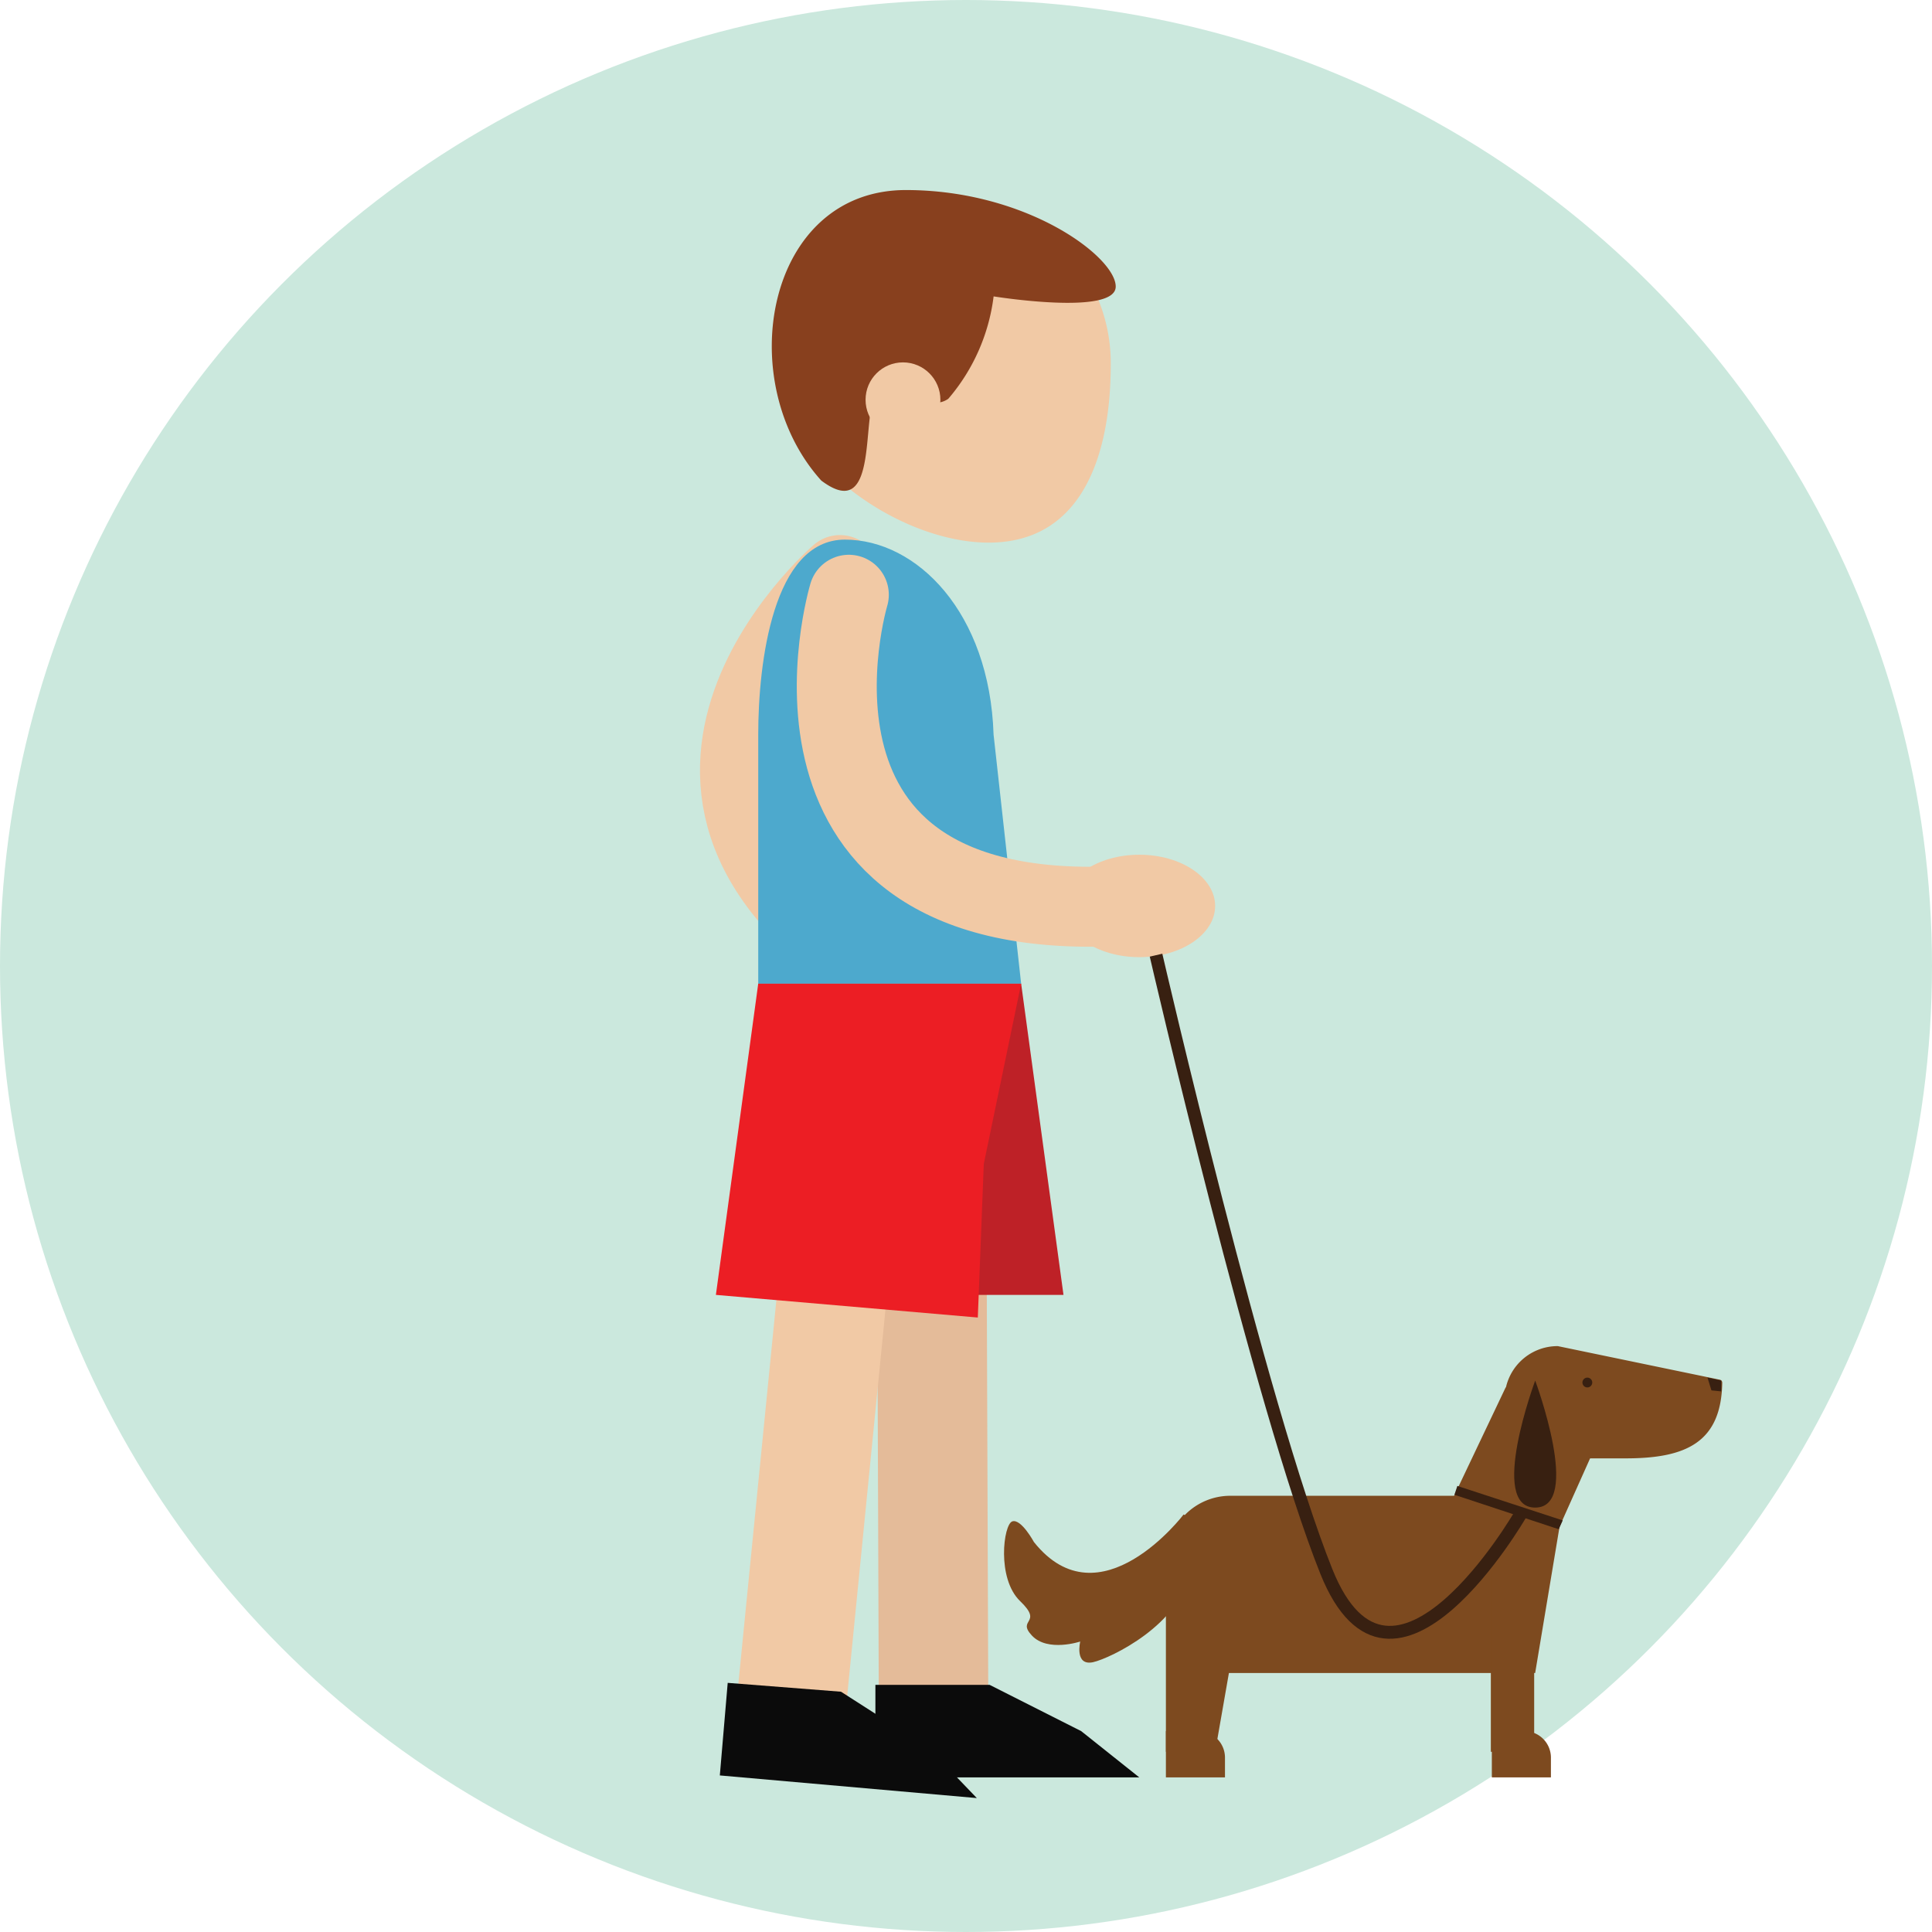
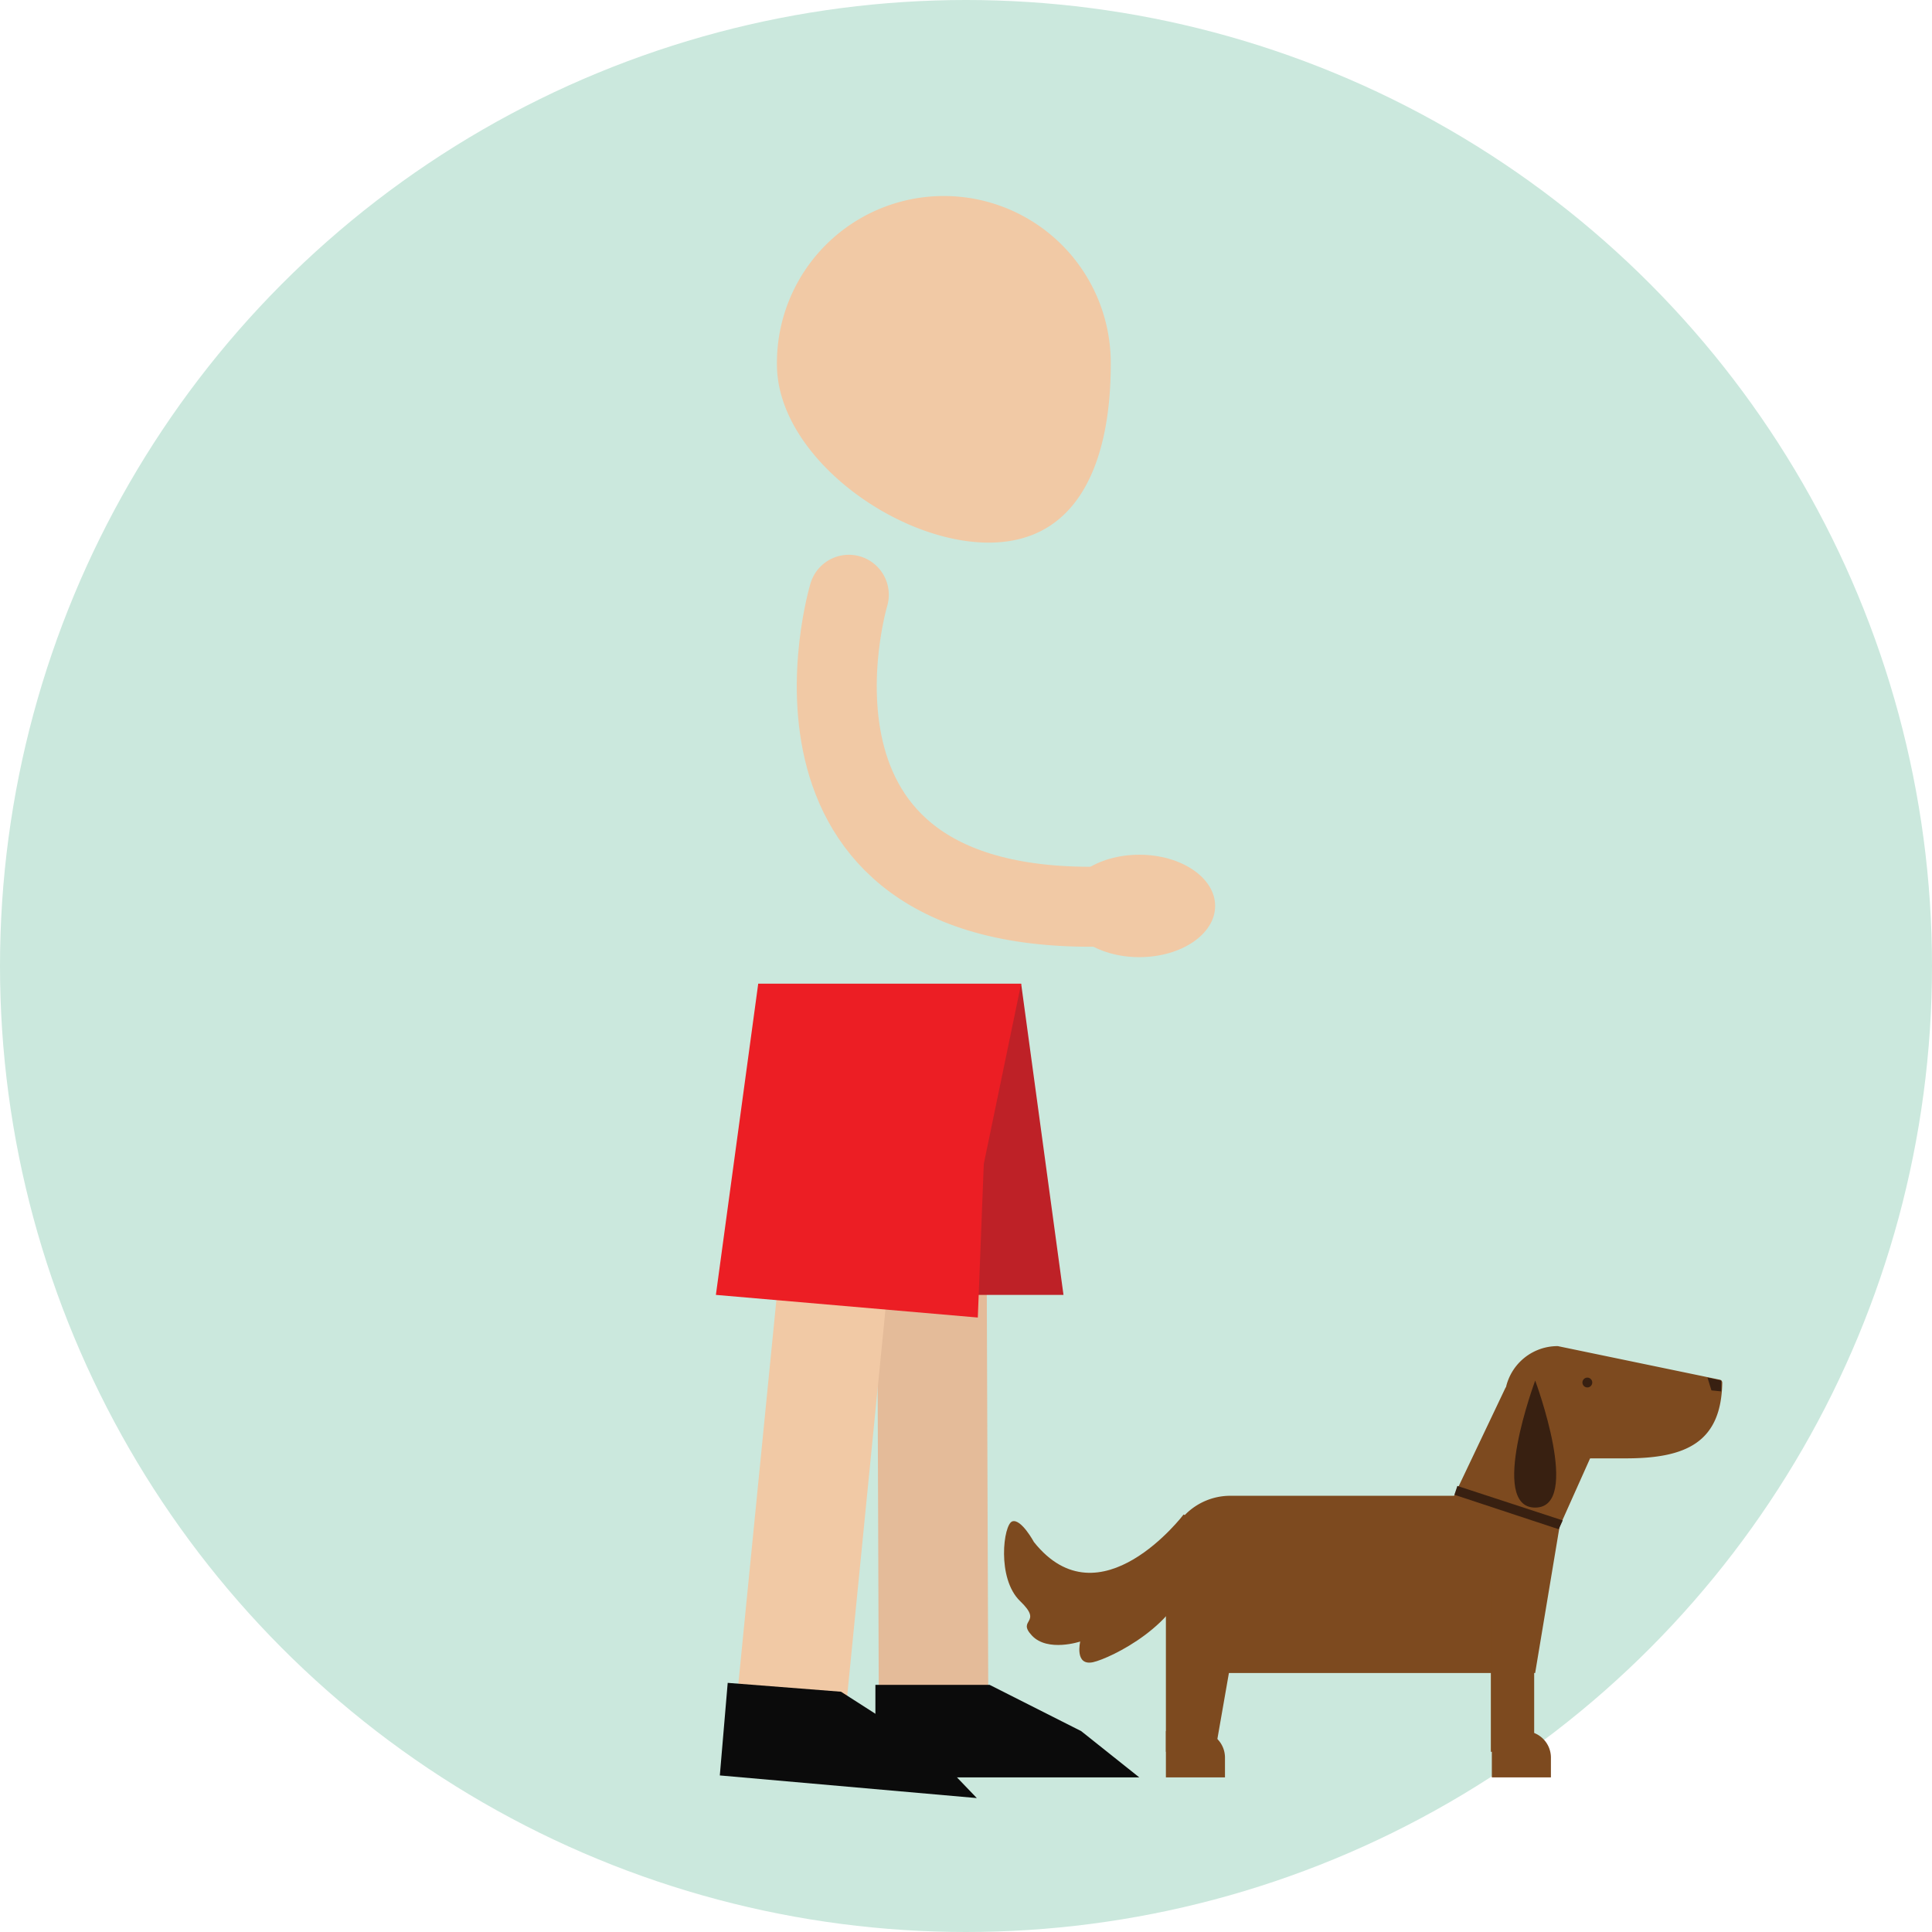
<svg xmlns="http://www.w3.org/2000/svg" viewBox="0 0 150 150">
  <defs>
    <style>.a{fill:#cbe8dd;}.b,.f,.h,.m{fill:none;stroke-miterlimit:10;}.b,.h{stroke:#f1c9a5;}.b{stroke-linecap:round;stroke-width:6.209px;}.c{fill:#f1c9a5;}.d{fill:#88401e;}.e{fill:#4da9cd;}.f{stroke:#e4bb99;}.f,.h{stroke-width:8.501px;}.g{fill:#0b0b0b;}.i{fill:#be2127;}.j{fill:#ec1e24;}.k{fill:#7d4a1f;}.l{fill:#382011;}.m{stroke:#382011;}</style>
  </defs>
  <circle class="a" cx="75" cy="75" r="75" transform="translate(0 0)" />
-   <path class="b" d="M82.909,58.4S62.572,75.908,87.725,90.2" transform="translate(-17.695 -13.752)" />
  <path class="c" d="M104.817,33c0,7.187-2.294,13.838-9.48,13.838S78.9,40.107,78.9,33a12.959,12.959,0,1,1,25.917,0Z" transform="translate(-18.579 -4.709)" />
-   <path class="d" d="M92.08,35.508A15.044,15.044,0,0,0,95.6,27.557s9.48,1.529,9.48-.765S98.2,19.3,88.792,19.3c-10.856,0-13.532,14.832-6.575,22.554,4.664,3.517,2.982-5.657,4.358-6.8S90.321,36.731,92.08,35.508Z" transform="translate(-18.456 -4.545)" />
-   <path class="e" d="M97.413,89.28,95.272,69.938C94.966,60.457,89.309,54.8,83.728,54.8S77,64.357,77,69.938V89.28Z" transform="translate(-18.131 -12.904)" />
  <line class="f" x2="0.153" y2="41.972" transform="translate(72.324 89.297)" />
  <path class="g" d="M88.9,171.1v7.187h20.489l-4.511-3.593-7.11-3.593Z" transform="translate(-20.934 -40.29)" />
  <line class="h" x1="4.052" y2="40.902" transform="translate(61.468 91.132)" />
  <path class="i" d="M100.7,124.059H80.287L77,99.9H97.413Z" transform="translate(-18.131 -23.524)" />
  <path class="j" d="M93.036,125.817,72.7,124.059,75.987,99.9H96.4L93.5,113.891Z" transform="translate(-17.119 -23.524)" />
  <path class="g" d="M73.712,170.9l-.612,7.187,19.954,1.758-3.746-3.9-6.8-4.358Z" transform="translate(-17.213 -40.243)" />
  <path class="b" d="M85.912,60.4S78.19,86.088,107.089,84.559" transform="translate(-20.009 -14.223)" />
  <ellipse class="c" cx="5.887" cy="3.976" rx="5.887" ry="3.976" transform="translate(82.569 66.361)" />
  <path class="k" d="M147.093,165.661H118.5v-8.868a4.927,4.927,0,0,1,4.893-4.893h25.994Z" transform="translate(-27.904 -35.768)" />
  <path class="k" d="M160.556,140.9h-9.021l-4.434,9.327,8.563,1.605Z" transform="translate(-34.638 -33.178)" />
  <path class="k" d="M162.2,145.416h-9.4v-4.587a4.111,4.111,0,0,1,4.128-4.128l12.538,2.6a.244.244,0,0,1,.229.229h0C169.62,144.192,166.867,145.416,162.2,145.416Z" transform="translate(-35.98 -32.189)" />
  <rect class="k" width="3.364" height="13.991" transform="translate(115.749 122.018)" />
  <path class="k" d="M122.223,173.591H118.4V159.6h6.269Z" transform="translate(-27.88 -37.582)" />
  <path class="k" d="M122.987,179.393H118.4V175.8h2.523a2.056,2.056,0,0,1,2.064,2.064Z" transform="translate(-27.88 -41.396)" />
  <path class="k" d="M156.087,179.393H151.5V175.8h2.523a2.056,2.056,0,0,1,2.064,2.064Z" transform="translate(-35.674 -41.396)" />
  <path class="k" d="M115.905,153.8s-6.5,8.563-11.621,2.141c0,0-.994-1.835-1.682-1.605s-1.223,4.434.612,6.193-.306,1.376.917,2.676,3.746.459,3.746.459-.459,1.911.994,1.605c1.376-.306,6.881-2.982,7.416-6.957C117.052,154.182,115.905,153.8,115.905,153.8Z" transform="translate(-24.009 -36.216)" />
  <path class="l" d="M155.4,140.2s-3.67,9.862,0,9.862S155.4,140.2,155.4,140.2Z" transform="translate(-36.208 -33.013)" />
  <path class="l" d="M173.4,139.9l.306.994.765.076v-.841Z" transform="translate(-40.831 -32.943)" />
  <path class="l" d="M155.8,154.264l-8.1-2.676.229-.688,8.18,2.676Z" transform="translate(-34.78 -35.533)" />
-   <path class="m" d="M145.687,140.425s-9.939,17.2-15.061,4.434S117.4,97,117.4,97" transform="translate(-27.645 -22.841)" />
  <circle class="c" cx="2.905" cy="2.905" r="2.905" transform="translate(67.202 28.135)" />
  <circle class="l" cx="0.382" cy="0.382" r="0.382" transform="translate(122.859 106.957)" />
</svg>